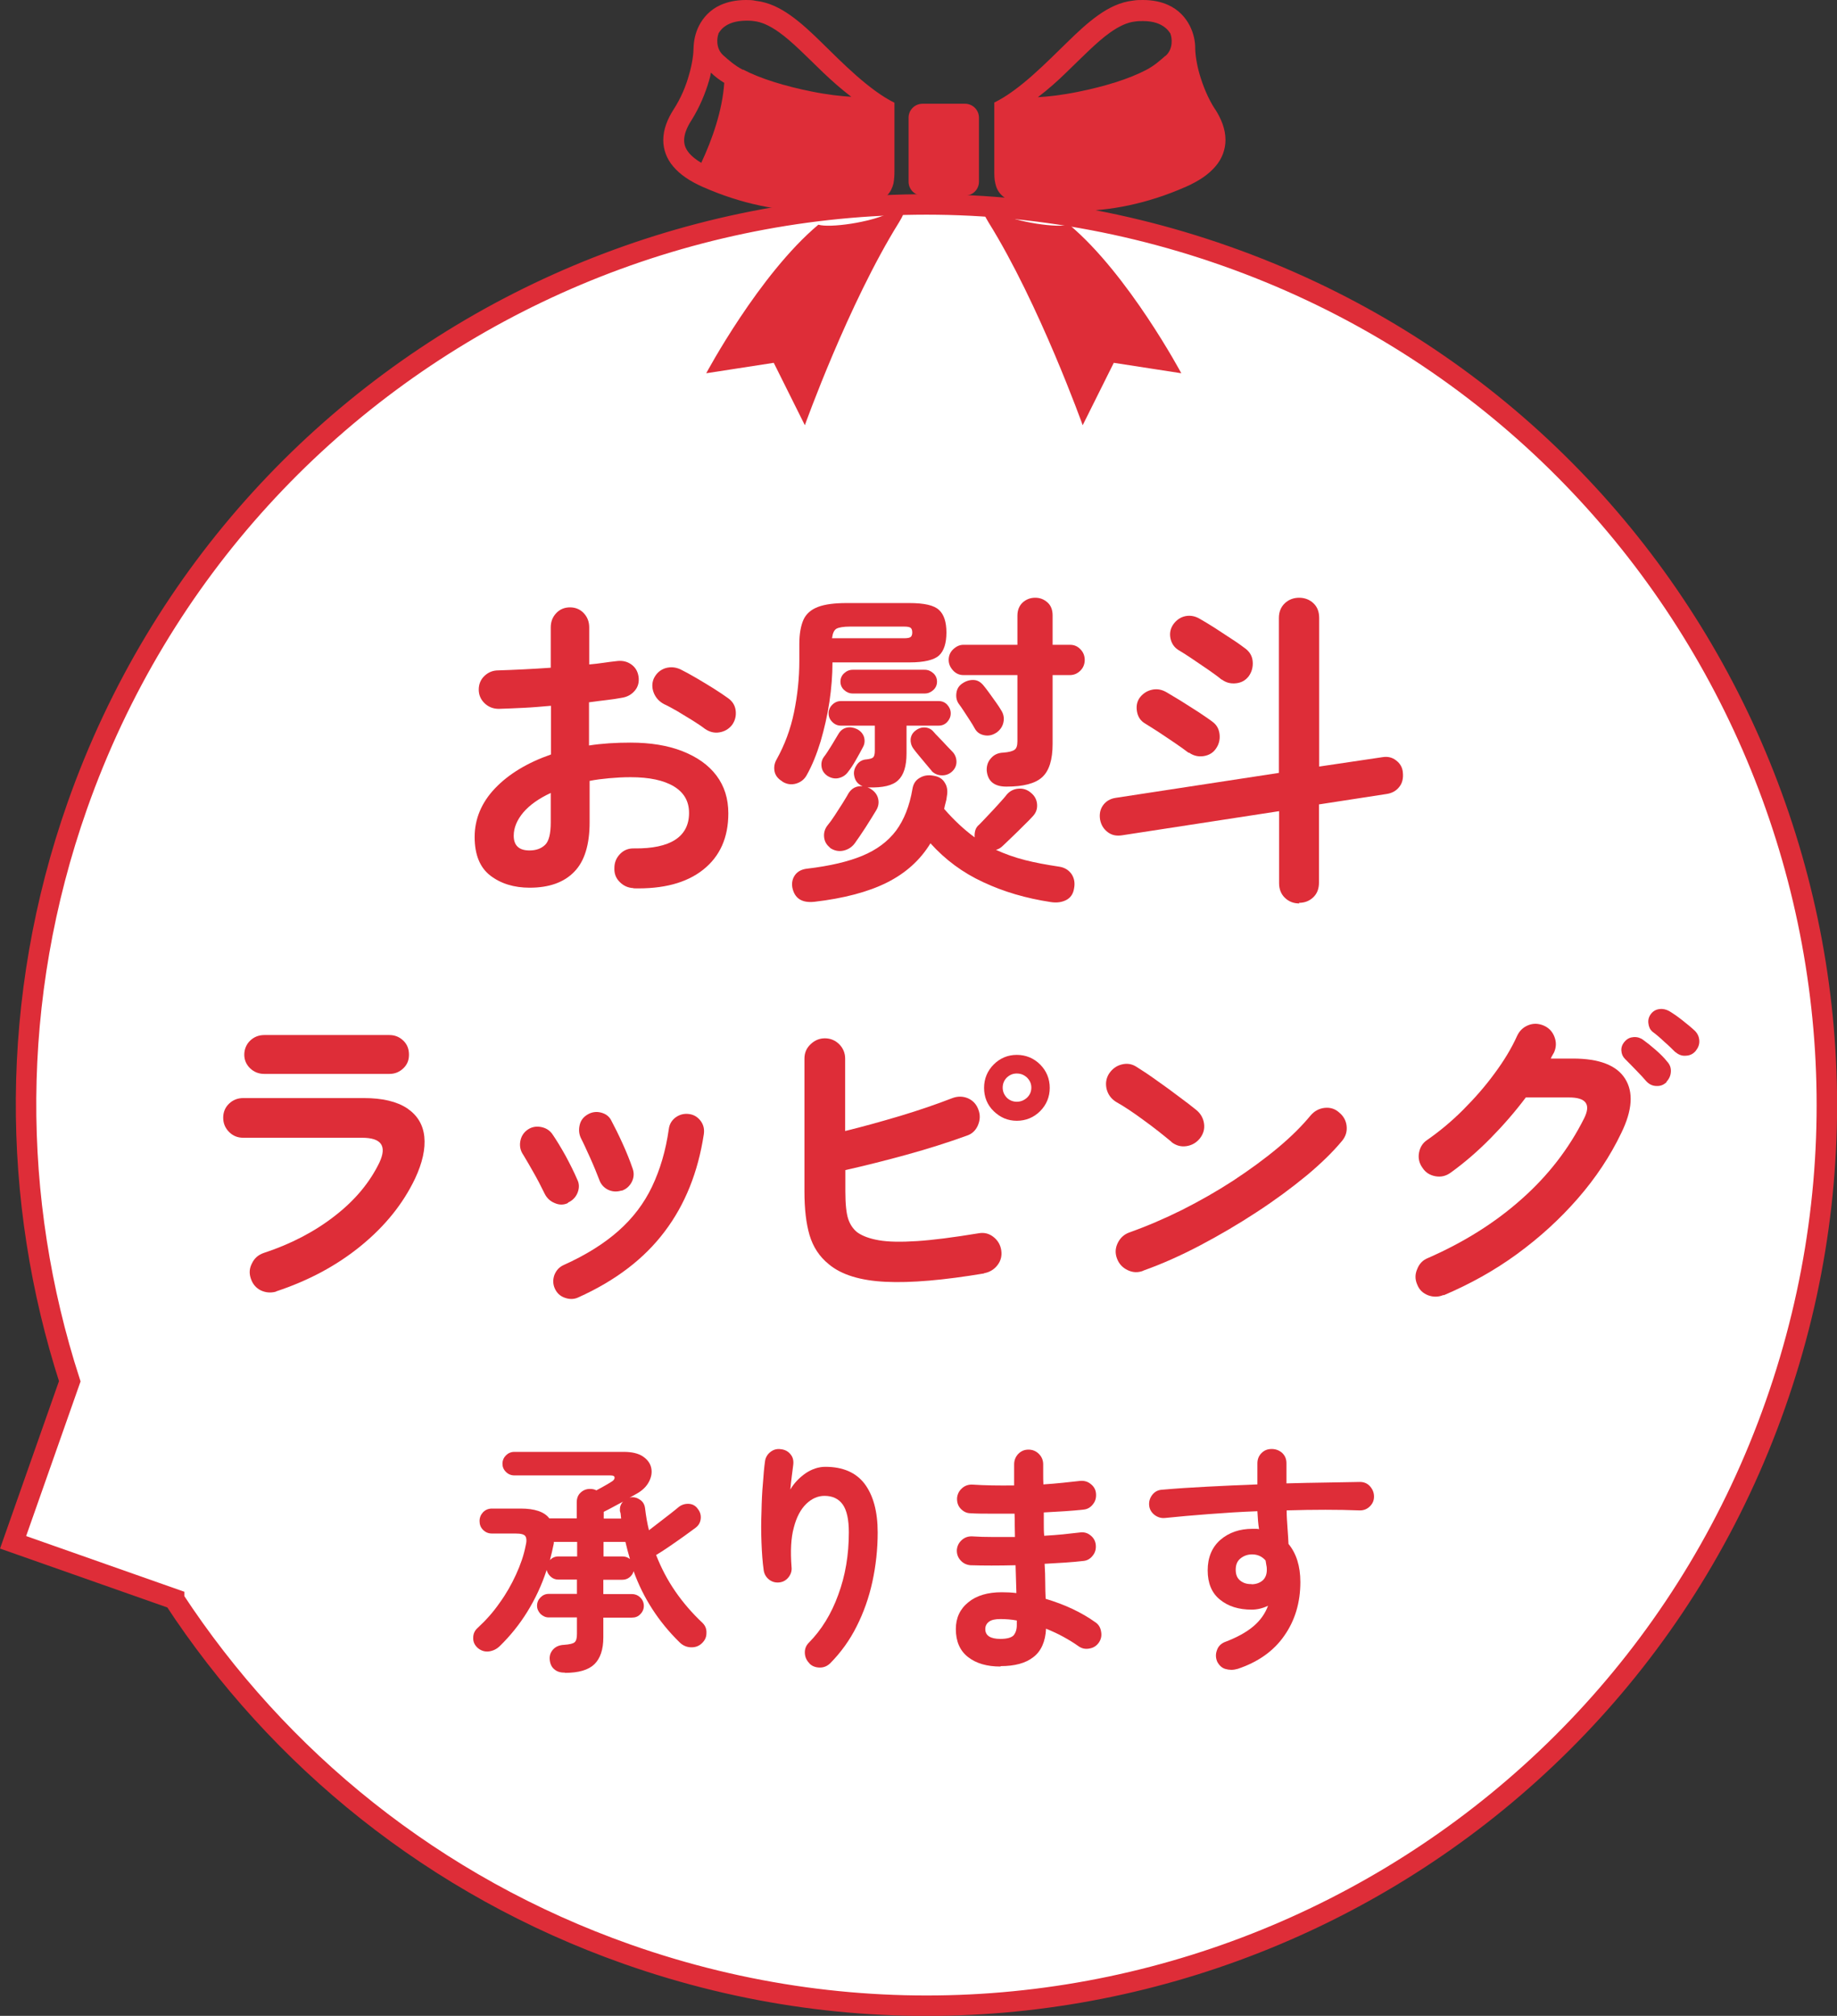
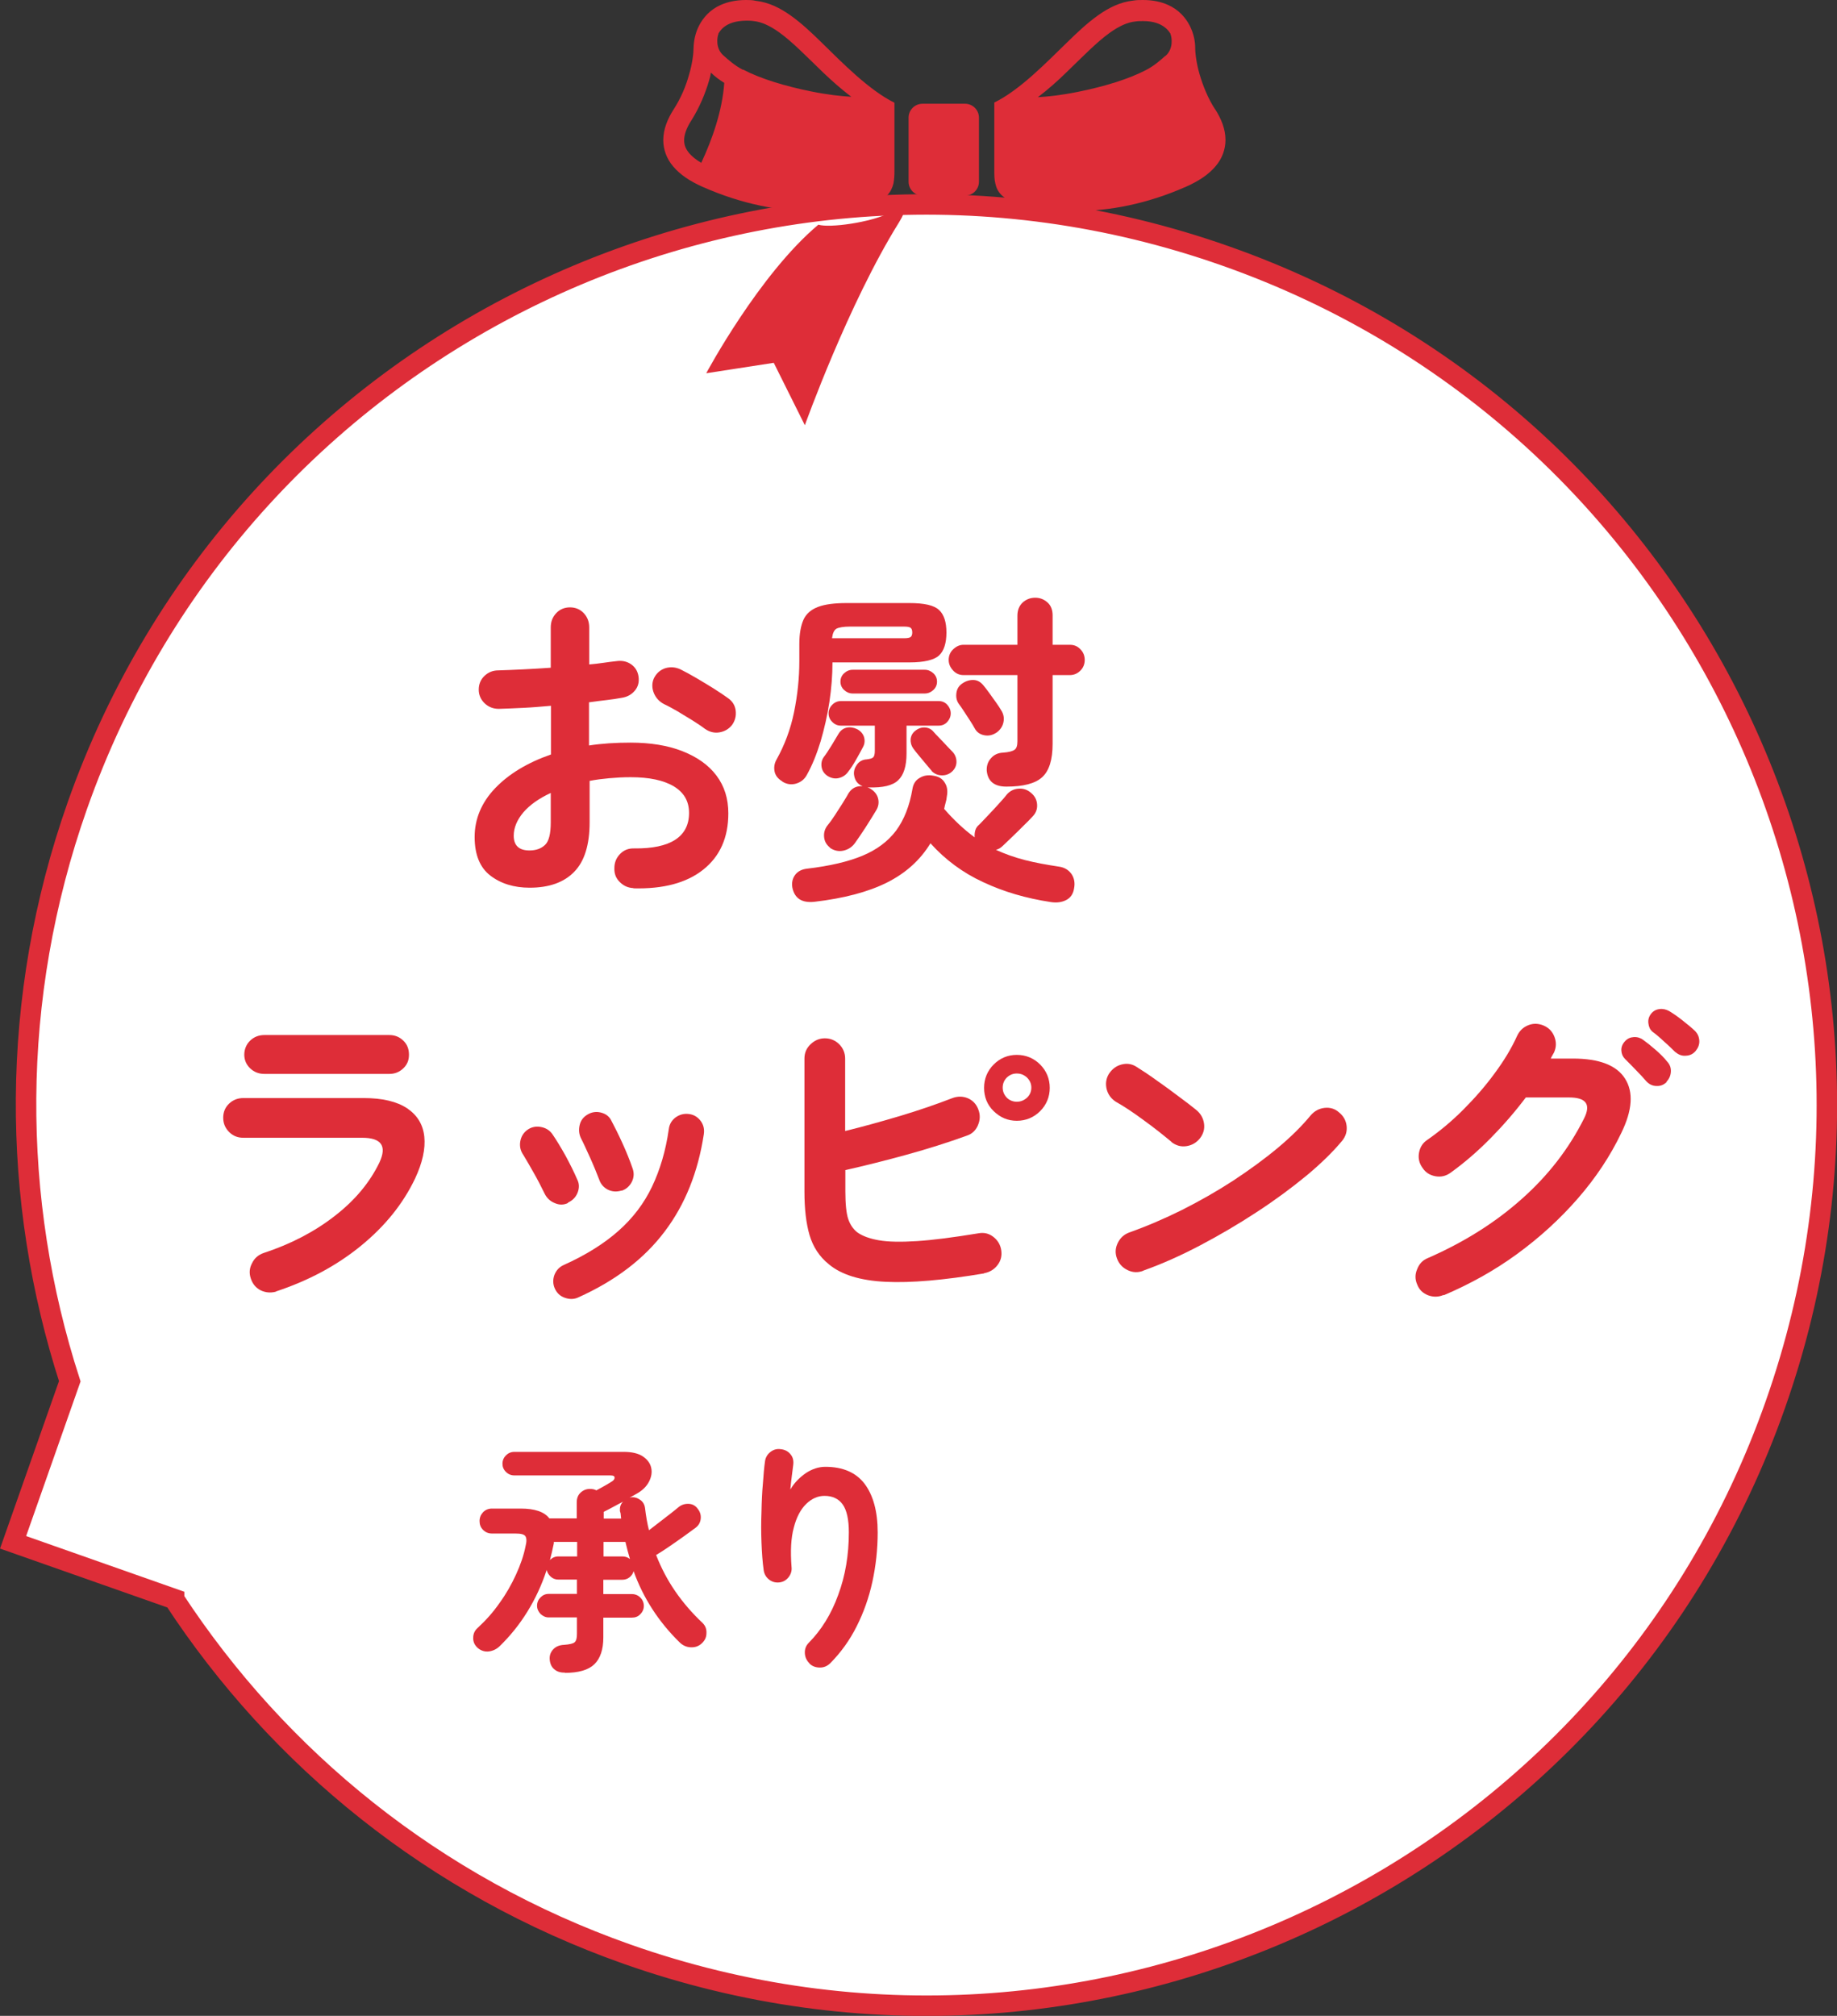
<svg xmlns="http://www.w3.org/2000/svg" id="_レイヤー_2" width="89.79" height="98.51" viewBox="0 0 89.79 98.51">
  <rect x="0" y="0" width="89.79" height="98.51" fill="#333333" stroke="none" />
  <defs>
    <style>.cls-1{fill:#fff;stroke:#de2d38;stroke-miterlimit:10;}.cls-2{fill:#de2d38;}</style>
  </defs>
  <g id="_コンテンツ">
    <path class="cls-1" d="M8.51,78.15c5.1,7.78,12.7,14.02,22.15,17.35,22.92,8.08,48.05-3.95,56.12-26.87,8.08-22.92-3.95-48.05-26.87-56.12C36.99,4.42,11.86,16.46,3.78,39.37c-3.33,9.45-3.23,19.28-.37,28.13l-2.77,7.87,7.87,2.77Z" />
    <path class="cls-2" d="M30.97,43.4c-.27-.01-.49-.11-.68-.3s-.27-.41-.26-.68c0-.28.1-.51.29-.7.19-.19.42-.27.69-.26.87.01,1.54-.13,1.99-.42.45-.29.68-.73.68-1.31s-.25-1-.74-1.3c-.5-.3-1.2-.45-2.12-.45-.36,0-.71.02-1.04.05s-.65.07-.96.13v2.02c0,1.1-.25,1.91-.75,2.42-.5.52-1.23.78-2.18.78-.77,0-1.41-.2-1.92-.59-.51-.39-.77-1.02-.77-1.89s.33-1.68,1-2.38c.67-.7,1.58-1.25,2.73-1.65v-2.38c-.46.04-.9.08-1.34.1-.43.02-.83.04-1.21.05-.27,0-.5-.09-.69-.27-.19-.18-.29-.41-.29-.67s.09-.49.28-.67c.19-.18.41-.27.68-.27.37-.01.78-.03,1.22-.05.44-.02.89-.05,1.34-.08v-1.97c0-.28.09-.51.27-.7.18-.19.41-.28.67-.28s.49.09.67.28.27.42.27.7v1.81c.25-.02.47-.05.69-.08.21-.03.42-.06.62-.08.27-.04.51,0,.72.14.21.14.34.34.38.61.04.27-.02.5-.18.69-.16.19-.37.31-.64.35-.22.04-.47.08-.74.11-.27.03-.56.07-.86.11v2.11c.64-.1,1.32-.14,2.03-.14.98,0,1.83.14,2.54.42.71.28,1.27.67,1.66,1.19.39.52.58,1.13.58,1.85,0,1.18-.41,2.1-1.23,2.75-.82.65-1.96.95-3.42.91ZM25.88,41.56c.32,0,.57-.09.76-.27.19-.18.28-.55.28-1.1v-1.44c-.58.27-1.02.58-1.34.95-.31.37-.47.75-.47,1.14,0,.48.26.72.77.72ZM34.46,35.62c-.17-.13-.38-.27-.62-.42-.25-.15-.49-.3-.74-.45-.25-.14-.46-.26-.64-.34-.23-.12-.4-.3-.5-.54-.1-.25-.1-.49,0-.72.13-.26.32-.42.57-.5.25-.07.49-.05.73.06.22.11.48.25.77.42.29.17.57.34.86.52.28.18.51.33.7.47.21.15.34.35.37.61.03.26-.03.49-.18.7-.16.2-.37.32-.62.36-.25.04-.48-.02-.7-.17Z" />
    <path class="cls-2" d="M38.23,38.18c-.2-.12-.33-.28-.37-.48s-.01-.4.1-.59c.39-.7.68-1.47.85-2.3.17-.83.26-1.67.26-2.51v-.83c0-.49.07-.88.2-1.18.13-.29.37-.5.71-.63.34-.13.81-.19,1.41-.19h3.06c.73,0,1.21.11,1.45.34.24.22.36.59.36,1.1s-.12.9-.36,1.12c-.24.22-.72.34-1.45.34h-3.76c0,.62-.05,1.26-.15,1.93s-.25,1.31-.43,1.93c-.19.62-.41,1.17-.68,1.65-.11.2-.28.34-.51.41-.23.07-.46.04-.67-.09ZM39.79,44.07c-.6.06-.95-.17-1.06-.69-.04-.23,0-.44.13-.62.13-.18.33-.28.59-.31,1.1-.13,2-.34,2.7-.63s1.25-.7,1.65-1.23c.39-.53.66-1.21.8-2.04.04-.25.16-.43.36-.54.2-.12.42-.15.68-.1.25.04.43.15.54.34.12.18.15.41.1.67-.01.11-.03.21-.06.31-.03.1-.05.2-.07.3.47.54.97,1.01,1.49,1.39-.01-.12,0-.23.03-.34.03-.11.1-.21.19-.28.12-.12.26-.27.44-.46.18-.19.35-.37.52-.56.17-.19.3-.33.38-.44.15-.18.34-.28.58-.3.23-.02.44.05.62.21.17.14.27.32.29.54.02.22-.04.41-.19.58-.12.13-.27.29-.46.47-.19.19-.37.37-.55.54-.18.18-.34.32-.46.44-.11.11-.22.18-.35.21.44.2.91.37,1.42.5.51.13,1.06.23,1.66.32.28.04.48.17.62.37.13.2.17.43.12.69-.04.27-.17.46-.38.57-.21.11-.47.15-.77.1-1.19-.18-2.29-.5-3.29-.97-1-.46-1.86-1.1-2.58-1.9-.5.82-1.21,1.46-2.13,1.92-.92.46-2.1.77-3.55.94ZM40.45,37.92c-.16-.11-.26-.25-.29-.43-.03-.18,0-.35.11-.5.11-.14.23-.33.38-.57.14-.24.25-.42.33-.55.1-.17.23-.27.4-.31.17-.04.34-.01.51.07.17.09.28.21.34.38.05.17.04.34-.05.5-.09.17-.2.38-.34.62-.14.25-.27.44-.38.58-.11.16-.26.26-.45.31-.19.05-.38.01-.56-.1ZM40.58,41.43c-.18-.14-.28-.31-.3-.53-.02-.21.04-.41.18-.58.1-.12.21-.27.34-.47.13-.2.25-.39.38-.59.12-.2.22-.35.28-.47.16-.27.39-.39.7-.37-.26-.11-.39-.3-.42-.59-.01-.16.04-.32.15-.47.11-.15.27-.24.47-.25.16-.02.27-.05.32-.1s.08-.15.08-.32v-1.23h-1.66c-.16,0-.3-.06-.42-.18-.12-.12-.18-.26-.18-.42s.06-.3.18-.42c.12-.12.26-.18.42-.18h4.78c.17,0,.31.06.42.18.11.12.17.26.17.42s-.06.3-.17.42c-.11.12-.25.18-.42.18h-1.57v1.36c0,.62-.14,1.06-.41,1.31-.27.26-.75.37-1.45.35h-.05c.06.02.11.04.14.06.2.12.33.28.38.48.05.2.02.4-.1.59-.14.23-.31.51-.51.82-.2.31-.38.57-.53.78-.14.19-.33.31-.56.36s-.46,0-.67-.15ZM40.67,31.19h3.52c.16,0,.27-.02.32-.06.05-.04.08-.11.08-.22,0-.12-.03-.19-.08-.23-.05-.04-.16-.06-.32-.06h-2.64c-.32,0-.54.04-.66.1-.12.07-.19.22-.22.46ZM41.68,33.89c-.16,0-.3-.06-.42-.17-.12-.11-.18-.25-.18-.41s.06-.3.18-.41c.12-.11.26-.17.42-.17h3.52c.16,0,.3.06.42.17.12.11.18.25.18.41s-.06.3-.18.41c-.12.11-.26.17-.42.17h-3.52ZM45.54,37.67c-.06-.07-.15-.18-.27-.32-.12-.14-.23-.28-.35-.42-.12-.14-.21-.26-.27-.34-.11-.15-.15-.31-.14-.47.02-.17.09-.3.23-.41.15-.12.31-.17.47-.16.17.01.31.08.42.21.06.07.16.18.28.3s.24.25.36.38c.12.12.21.22.27.28.13.13.2.29.21.47s-.05.35-.19.49c-.14.14-.31.21-.51.21s-.37-.07-.51-.21ZM49.19,38.44c-.59,0-.91-.26-.96-.78-.01-.25.06-.45.22-.62.15-.17.35-.25.58-.26.28-.02.46-.07.56-.14.1-.07.14-.21.14-.42v-3.23h-2.64c-.19,0-.36-.07-.5-.22s-.22-.32-.22-.52.07-.38.22-.52.31-.22.5-.22h2.64v-1.42c0-.28.09-.49.26-.65.17-.15.37-.23.61-.23s.43.08.6.23c.17.15.25.37.25.63v1.44h.85c.2,0,.37.07.51.22.14.14.21.32.21.52s-.07.38-.21.52c-.14.14-.31.22-.51.22h-.85v3.36c0,.78-.17,1.32-.51,1.63-.34.31-.92.46-1.74.46ZM48.69,35.81c-.18.12-.38.16-.58.12-.21-.04-.37-.15-.47-.34-.05-.1-.13-.22-.23-.38-.1-.15-.2-.31-.3-.46-.1-.15-.18-.27-.25-.36-.11-.16-.14-.34-.11-.54.03-.2.13-.35.3-.46.18-.12.37-.17.55-.16.19.01.35.11.49.29.06.07.15.19.26.34.11.15.22.31.33.46.11.15.19.28.25.38.12.18.16.38.12.58-.04.21-.15.38-.34.52Z" />
-     <path class="cls-2" d="M63.51,44.15c-.28,0-.51-.09-.7-.27-.19-.18-.29-.42-.29-.72v-3.52l-7.68,1.18c-.26.04-.49,0-.69-.15s-.33-.35-.38-.62c-.04-.26,0-.49.14-.69s.35-.33.62-.37l7.98-1.22v-7.57c0-.3.1-.54.29-.72.19-.18.43-.27.7-.27s.51.09.7.27c.19.18.28.42.28.72v7.26l3.1-.46c.25-.04.47.01.66.16.2.15.31.35.33.59.03.29-.03.53-.18.71-.15.19-.35.3-.61.34l-3.31.51v3.82c0,.3-.09.54-.28.72-.19.18-.42.27-.7.27ZM58.1,36.79c-.18-.14-.41-.3-.67-.48-.27-.18-.53-.36-.79-.53s-.49-.31-.68-.43c-.2-.12-.33-.3-.38-.55-.05-.25-.02-.48.11-.68.15-.21.35-.35.6-.41.25-.06.49-.02.73.12.18.11.41.25.7.42.28.18.56.36.85.54.28.19.51.34.68.47.21.15.33.35.36.62.03.26-.03.5-.18.71-.14.2-.34.32-.6.36-.26.04-.5-.02-.71-.17ZM59.72,33.22c-.18-.15-.4-.31-.66-.49-.26-.18-.52-.35-.78-.53s-.49-.32-.69-.44c-.2-.13-.33-.32-.38-.57s0-.48.14-.68c.15-.21.35-.35.59-.4.25-.05.49,0,.72.14.19.11.43.25.71.43.28.18.56.37.84.55s.5.34.67.47c.21.16.33.37.35.63.02.26-.04.5-.19.71-.15.2-.35.32-.62.35s-.5-.03-.71-.19Z" />
    <path class="cls-2" d="M13.49,63.12c-.26.07-.5.05-.74-.06-.24-.12-.4-.31-.49-.58-.09-.26-.07-.51.06-.75.12-.25.31-.41.57-.5,1.31-.43,2.47-1.03,3.46-1.8,1-.77,1.73-1.65,2.2-2.63.37-.8.09-1.2-.85-1.2h-5.81c-.27,0-.5-.09-.69-.28-.19-.19-.29-.42-.29-.7s.1-.51.29-.69c.19-.18.42-.27.69-.27h5.89c.92,0,1.62.17,2.12.5.5.34.78.8.84,1.39.06.59-.09,1.27-.45,2.04-.59,1.24-1.48,2.34-2.66,3.3-1.19.97-2.57,1.7-4.14,2.22ZM12.92,52.48c-.27,0-.5-.09-.69-.27-.19-.18-.29-.41-.29-.67s.1-.51.29-.69c.19-.18.42-.27.69-.27h6.11c.27,0,.49.09.68.27.19.18.28.41.28.69s-.09.49-.28.67c-.19.18-.41.27-.68.27h-6.11Z" />
    <path class="cls-2" d="M27.76,58.79c-.21.1-.43.1-.65,0-.22-.09-.38-.24-.49-.46-.17-.35-.35-.7-.54-1.03s-.35-.62-.5-.86c-.14-.2-.19-.42-.15-.66.04-.23.15-.42.34-.56s.41-.19.65-.15c.24.04.43.15.57.34.2.29.42.65.66,1.08.23.43.42.81.56,1.14.11.21.11.43.02.66-.09.22-.25.38-.47.48ZM28.27,63.4c-.21.1-.43.1-.66.02s-.39-.23-.49-.45c-.1-.22-.1-.45-.02-.67.09-.22.23-.38.45-.48,1.09-.49,1.98-1.05,2.68-1.67s1.25-1.34,1.64-2.16c.39-.82.67-1.75.82-2.81.03-.25.15-.44.34-.58.2-.14.41-.19.65-.16.23.03.42.14.57.34.14.19.19.41.15.66-.28,1.83-.91,3.42-1.91,4.74-1,1.33-2.4,2.4-4.22,3.22ZM30.38,58.18c-.23.07-.45.06-.66-.04-.2-.1-.35-.26-.43-.49-.12-.31-.26-.66-.44-1.06-.18-.39-.32-.71-.44-.94-.11-.21-.13-.43-.08-.66s.18-.4.38-.52c.21-.13.44-.16.67-.1.23.06.41.19.51.41.16.3.34.66.54,1.1s.36.84.49,1.22c.08.22.07.44-.04.66-.11.21-.28.36-.5.43Z" />
    <path class="cls-2" d="M48.1,62.23c-1.97.33-3.58.47-4.81.41s-2.16-.34-2.78-.86c-.46-.37-.77-.85-.94-1.42-.17-.58-.25-1.29-.25-2.13v-6.5c0-.28.1-.51.3-.7.2-.19.43-.29.7-.29s.51.1.7.29c.19.19.29.43.29.7v3.54c.86-.21,1.76-.46,2.7-.74.93-.28,1.77-.57,2.52-.86.28-.11.54-.1.78,0,.25.11.42.3.51.55.1.26.09.51-.02.77-.11.26-.3.43-.55.51-.91.33-1.89.64-2.94.93-1.06.29-2.05.54-2.99.75v1.04c0,.63.05,1.08.14,1.35.09.27.24.49.44.65.25.18.6.31,1.06.39s1.08.09,1.86.04c.78-.05,1.78-.18,3-.38.27-.05.51,0,.73.17.22.17.35.39.39.66.04.27-.02.51-.18.72s-.38.35-.66.4ZM49.7,54.77c-.44,0-.81-.16-1.13-.47s-.47-.7-.47-1.14.16-.83.47-1.14.69-.47,1.13-.47.83.16,1.14.47.47.7.47,1.14-.16.83-.47,1.14-.7.47-1.14.47ZM49.7,53.84c.19,0,.36-.07.5-.2.14-.13.21-.3.21-.49s-.07-.35-.21-.49c-.14-.13-.3-.2-.5-.2s-.35.07-.49.2c-.13.13-.2.3-.2.49s.07.35.2.49c.13.13.3.2.49.2Z" />
    <path class="cls-2" d="M57.26,55.8c-.41-.34-.86-.7-1.36-1.06-.5-.37-.95-.67-1.36-.9-.23-.15-.38-.35-.45-.62-.06-.26-.03-.51.11-.74.15-.23.35-.39.62-.46s.51-.03.74.12c.29.18.62.4.98.66.37.26.73.52,1.07.78.35.26.63.47.86.66.21.17.34.39.38.66.04.27-.03.51-.2.73-.17.21-.39.34-.66.38-.27.04-.51-.03-.73-.2ZM55.88,62.1c-.26.1-.51.09-.76-.03-.25-.12-.42-.3-.52-.56-.1-.26-.09-.51.03-.76.12-.25.3-.42.56-.52.85-.3,1.71-.67,2.58-1.1.87-.44,1.7-.91,2.5-1.43.79-.52,1.52-1.05,2.18-1.6.66-.55,1.19-1.08,1.61-1.59.18-.21.41-.34.68-.37.27-.03.51.04.71.22.21.17.34.39.37.66.03.27-.04.51-.22.73-.44.53-1.02,1.1-1.74,1.7-.73.6-1.54,1.2-2.43,1.78-.9.59-1.82,1.13-2.77,1.63s-1.87.91-2.77,1.23Z" />
    <path class="cls-2" d="M70.56,63.28c-.25.11-.5.11-.75.02-.26-.1-.44-.27-.54-.53-.11-.25-.11-.5,0-.75.1-.26.27-.44.52-.54,1.76-.77,3.29-1.73,4.58-2.88,1.3-1.15,2.32-2.47,3.06-3.95.34-.68.1-1.02-.74-1.02h-2.11c-.51.68-1.09,1.35-1.72,1.99s-1.29,1.21-1.96,1.69c-.22.16-.47.22-.74.17-.27-.05-.48-.18-.63-.41-.16-.22-.22-.47-.17-.74.05-.27.18-.48.41-.63.6-.42,1.18-.9,1.74-1.46.56-.56,1.08-1.15,1.54-1.78.46-.62.83-1.23,1.1-1.83.12-.26.3-.43.55-.53.25-.1.5-.09.76.02.25.11.42.29.52.55s.09.51-.02.76c-.02.04-.05.09-.08.14-.03.05-.06.11-.08.16h1.09c1.28,0,2.13.33,2.54.98.42.66.36,1.54-.18,2.65-.54,1.13-1.25,2.2-2.13,3.21s-1.87,1.91-2.98,2.72c-1.11.81-2.31,1.47-3.58,2.01ZM81.47,52.87c-.14.14-.3.21-.5.2-.19,0-.36-.08-.5-.23-.13-.15-.29-.33-.5-.54-.2-.21-.38-.39-.54-.55-.11-.11-.17-.24-.18-.41s.05-.32.18-.46c.12-.13.26-.19.43-.2s.33.04.46.14c.17.12.37.28.6.48s.42.39.57.58c.13.14.19.3.18.49s-.08.35-.22.5ZM81.88,51.41c-.14-.14-.31-.31-.53-.5-.21-.2-.41-.37-.59-.5-.11-.1-.17-.23-.19-.41-.02-.18.03-.33.14-.47.11-.13.24-.2.41-.22.17-.02.32.02.47.1.18.11.39.25.63.44.24.19.45.36.62.52.14.14.21.3.22.49s-.06.35-.18.5c-.12.14-.27.22-.47.23-.2.02-.37-.05-.52-.18Z" />
    <path class="cls-2" d="M27.63,81.74c-.22,0-.39-.04-.53-.16-.14-.11-.21-.27-.23-.47-.02-.2.04-.37.17-.51.13-.14.31-.21.53-.22.27-.02.45-.06.52-.13.08-.07.11-.21.11-.41v-.8h-1.38c-.15,0-.28-.06-.4-.17-.11-.12-.17-.25-.17-.4,0-.16.06-.3.17-.41.11-.11.24-.17.4-.17h1.38v-.7h-.92c-.14,0-.26-.05-.36-.14-.1-.09-.17-.2-.2-.33-.24.74-.56,1.42-.95,2.05s-.84,1.18-1.33,1.66c-.15.15-.33.24-.53.27s-.39-.03-.55-.16c-.16-.14-.24-.31-.23-.51,0-.2.08-.36.23-.49.39-.36.75-.76,1.06-1.21.32-.44.58-.9.8-1.38.22-.48.38-.94.47-1.4.06-.23.05-.39-.01-.48-.06-.09-.22-.13-.48-.13h-1.15c-.18,0-.32-.06-.44-.18-.12-.12-.17-.26-.17-.43s.06-.31.17-.43c.12-.12.26-.18.44-.18h1.4c.69,0,1.16.16,1.4.48h1.34v-.78c0-.2.06-.36.19-.48s.28-.18.46-.18c.11,0,.22.02.31.07.14-.07.27-.15.4-.22s.24-.14.32-.19c.11-.06.17-.13.17-.21s-.07-.11-.22-.11h-4.68c-.16,0-.3-.06-.41-.17-.12-.12-.17-.25-.17-.4,0-.16.06-.3.17-.41s.25-.17.41-.17h5.34c.4,0,.71.07.94.22.22.15.36.33.41.56.05.22.01.45-.11.68s-.32.43-.61.59l-.34.19s.03-.01.04-.01.02,0,.03-.01c.17-.02.32.03.46.13.14.1.21.24.23.41.02.18.05.37.08.55.03.18.07.35.11.52.16-.12.33-.25.52-.4s.36-.28.53-.41c.17-.13.3-.24.41-.33.14-.11.31-.16.49-.15.18.01.33.09.44.25.11.14.16.3.14.48-.02.18-.1.32-.24.43-.14.1-.32.24-.56.41s-.48.34-.73.51-.46.31-.65.42c.25.64.56,1.23.94,1.78.38.55.82,1.06,1.33,1.54.14.14.2.3.19.5,0,.2-.08.36-.23.5-.15.14-.33.2-.54.19-.21-.01-.39-.09-.55-.25-1.02-1-1.77-2.16-2.24-3.47-.03.12-.1.22-.2.3-.1.08-.22.12-.36.12h-.92v.7h1.4c.16,0,.3.06.41.17.11.11.17.25.17.41,0,.15-.06.29-.17.4-.11.12-.25.17-.41.17h-1.4v.97c0,.59-.15,1.03-.44,1.31-.29.28-.77.42-1.45.42ZM26.88,76.24c.11-.12.25-.18.41-.18h.92v-.71h-1.14v.07c-.06.29-.12.56-.19.82ZM29.51,74.21h.85c0-.06-.02-.13-.02-.19,0-.06-.02-.12-.04-.18,0-.1,0-.18.03-.26.03-.08.07-.15.13-.2-.15.08-.31.16-.47.25s-.32.17-.48.25v.34ZM30.79,76.18c-.08-.26-.15-.54-.22-.83h-1.07v.71h.92c.14,0,.26.04.36.12Z" />
-     <path class="cls-2" d="M39.57,81.29c-.14-.14-.22-.3-.23-.5-.01-.2.05-.37.2-.52.61-.62,1.09-1.39,1.43-2.33.35-.94.52-1.96.52-3.06,0-.62-.1-1.08-.3-1.36-.2-.28-.5-.42-.89-.42-.32,0-.62.13-.89.39-.27.26-.48.65-.61,1.16-.14.51-.17,1.16-.11,1.93.02.18-.03.35-.15.5-.12.15-.27.23-.45.25-.19.02-.36-.03-.5-.14-.14-.11-.23-.26-.26-.44-.06-.42-.09-.87-.11-1.37s-.02-1,0-1.5c.01-.5.03-.96.07-1.39.03-.43.06-.78.1-1.06.02-.19.11-.35.26-.47.15-.12.32-.17.52-.14.2.02.36.11.47.25.12.14.16.32.13.53-.02.14-.04.33-.07.55-.03.22-.05.44-.07.64.18-.31.43-.57.74-.79.31-.21.64-.32.97-.32.86,0,1.5.28,1.92.83.42.56.64,1.35.64,2.38,0,.82-.09,1.63-.26,2.41-.17.78-.43,1.51-.77,2.18-.34.68-.77,1.27-1.28,1.79-.14.14-.31.22-.51.22-.2,0-.38-.06-.52-.2Z" />
-     <path class="cls-2" d="M48.9,81.44c-.66,0-1.18-.15-1.58-.46-.4-.31-.6-.77-.6-1.37,0-.54.2-.98.61-1.31.4-.33.95-.49,1.63-.49.24,0,.48.01.72.04l-.04-1.36c-.83.02-1.57.02-2.21,0-.2-.02-.36-.1-.49-.25s-.18-.32-.17-.51c.02-.19.1-.35.25-.48.15-.13.32-.18.51-.17.3.02.63.03.99.03s.72,0,1.09,0c0-.19-.01-.38-.01-.58s0-.38-.01-.56c-.39,0-.77,0-1.14,0-.37,0-.7,0-1.01-.02-.2,0-.36-.09-.49-.23s-.18-.32-.17-.52c.02-.19.1-.35.25-.48s.32-.18.51-.17c.59.04,1.27.05,2.03.04v-1.03c0-.2.07-.37.2-.51.14-.14.3-.21.5-.21s.37.07.51.21c.14.14.21.31.21.51v.46c0,.16,0,.34.01.52.33-.02.64-.05.95-.08.3-.03.58-.06.83-.09.19-.02.37.02.52.14.16.12.25.27.27.46.02.2-.02.38-.14.53-.12.16-.27.25-.46.27-.28.03-.59.06-.92.08-.33.02-.67.04-1.03.06,0,.18,0,.37,0,.56,0,.19,0,.38.02.58.32-.02.63-.04.92-.07.29-.03.56-.06.81-.09.19-.03.37.01.52.13.16.12.25.28.27.47.02.19-.02.37-.14.52-.12.16-.27.25-.46.27-.27.03-.57.06-.89.08-.32.02-.66.04-1.01.06.02.32.03.62.03.91s.01.56.02.8c.46.14.9.3,1.32.5.42.2.78.41,1.1.64.16.1.26.26.29.46.04.2,0,.38-.11.54-.11.16-.27.26-.46.29-.2.04-.37,0-.53-.11-.22-.16-.47-.31-.74-.46-.27-.15-.56-.28-.85-.4-.03.63-.24,1.1-.62,1.39-.38.3-.92.44-1.6.44ZM48.89,80.09c.33,0,.54-.06.65-.17.1-.12.16-.28.16-.5v-.23c-.27-.05-.54-.07-.8-.07s-.44.04-.56.13c-.12.09-.18.21-.18.36,0,.32.25.48.74.48Z" />
-     <path class="cls-2" d="M60.46,81.56c-.19.06-.38.05-.56,0s-.31-.18-.4-.35c-.08-.18-.09-.37-.02-.56.06-.19.19-.32.37-.4.61-.23,1.08-.49,1.42-.78.34-.29.57-.62.71-1-.27.13-.54.19-.8.19-.63,0-1.15-.16-1.55-.49-.4-.32-.6-.8-.6-1.43s.21-1.13.62-1.49c.42-.36.94-.54,1.57-.54.06,0,.11,0,.16,0,.05,0,.1,0,.16.02-.02-.14-.04-.28-.05-.42-.01-.14-.02-.3-.03-.46-.8.03-1.59.08-2.36.14-.77.06-1.49.12-2.15.19-.19.02-.36-.03-.52-.15-.15-.12-.24-.27-.26-.46-.02-.2.04-.38.16-.53.12-.15.28-.23.47-.24.68-.06,1.42-.11,2.22-.15.8-.04,1.61-.08,2.44-.11v-1.03c0-.2.07-.37.2-.5.14-.14.3-.2.5-.2s.38.07.52.2c.14.14.2.3.2.5v.98c.66-.02,1.3-.03,1.91-.04.61-.01,1.17-.02,1.68-.03.2,0,.37.07.5.22s.19.31.19.5c0,.2-.08.36-.22.49-.14.13-.31.19-.51.18-1.02-.04-2.2-.04-3.54,0,0,.28.02.56.04.84.02.28.04.55.05.8.38.46.58,1.08.58,1.86,0,1-.26,1.88-.79,2.63-.52.75-1.29,1.29-2.29,1.62ZM61.17,77.42c.23,0,.41-.07.55-.19.13-.12.2-.29.2-.51,0-.06,0-.14-.02-.22-.01-.08-.03-.16-.04-.24-.17-.2-.39-.3-.66-.3-.22,0-.41.07-.57.2-.16.13-.23.31-.23.55s.07.41.22.53.33.18.56.17Z" />
+     <path class="cls-2" d="M39.57,81.29c-.14-.14-.22-.3-.23-.5-.01-.2.05-.37.2-.52.61-.62,1.09-1.39,1.43-2.33.35-.94.52-1.96.52-3.06,0-.62-.1-1.08-.3-1.36-.2-.28-.5-.42-.89-.42-.32,0-.62.13-.89.39-.27.26-.48.65-.61,1.16-.14.51-.17,1.16-.11,1.93.02.18-.03.35-.15.5-.12.15-.27.23-.45.25-.19.02-.36-.03-.5-.14-.14-.11-.23-.26-.26-.44-.06-.42-.09-.87-.11-1.37s-.02-1,0-1.5c.01-.5.03-.96.07-1.39.03-.43.06-.78.1-1.06.02-.19.11-.35.26-.47.15-.12.32-.17.52-.14.2.02.36.11.47.25.12.14.16.32.13.53-.02.14-.04.33-.07.55-.03.22-.05.44-.07.64.18-.31.43-.57.74-.79.31-.21.64-.32.97-.32.86,0,1.5.28,1.92.83.42.56.64,1.35.64,2.38,0,.82-.09,1.63-.26,2.41-.17.78-.43,1.51-.77,2.18-.34.68-.77,1.27-1.28,1.79-.14.14-.31.22-.51.22-.2,0-.38-.06-.52-.2" />
    <path class="cls-2" d="M47.17,5.07h-2.08c-.37,0-.68.3-.68.68v3.13c0,.37.3.68.68.68h2.08c.37,0,.68-.3.68-.68v-3.13c0-.37-.3-.68-.68-.68Z" />
    <path class="cls-2" d="M43.44,10.42c-.9.45-2.88.73-3.44.56-2.9,2.43-5.48,7.26-5.48,7.26l3.3-.51,1.52,3.05s2.12-5.93,4.6-9.91c.41-.66.33-.87-.51-.45Z" />
-     <path class="cls-2" d="M52.27,10.98c-.56.17-2.54-.11-3.44-.56-.84-.42-.92-.21-.51.45,2.48,3.98,4.6,9.91,4.6,9.91l1.52-3.05,3.3.51s-2.58-4.83-5.48-7.26Z" />
    <path class="cls-2" d="M42.56,9.95c.18-.05.34-.1.49-.18.12-.06.23-.14.33-.24.15-.16.24-.36.29-.56.04-.2.05-.4.05-.64v-3.31c-1.24-.61-2.57-1.97-3.56-2.94-.5-.49-.99-.95-1.51-1.32-.52-.37-1.08-.65-1.71-.72C36.78,0,36.61,0,36.46,0c-.48,0-.89.09-1.23.24-.52.23-.86.62-1.06,1.01-.2.39-.26.78-.27,1.09,0,.27-.06.77-.22,1.31-.15.55-.4,1.15-.75,1.69-.3.47-.51.97-.51,1.51,0,.45.16.91.49,1.29.33.39.8.71,1.43.99,1.92.85,3.75,1.19,5.37,1.19,1.05,0,2.01-.14,2.85-.37ZM34.28,7.96c-.27-.16-.46-.32-.59-.47-.19-.23-.25-.42-.25-.64,0-.26.11-.59.35-.96.41-.65.69-1.34.87-1.96.04-.13.07-.25.09-.38.19.19.41.35.65.5-.09,1.35-.59,2.77-1.12,3.9ZM36.31,3.41c-.42-.22-.71-.49-.94-.69-.41-.35-.32-.91-.25-1.07h-.01c.07-.12.16-.24.28-.33.22-.17.53-.3,1.07-.31.12,0,.24,0,.38.02.39.04.79.23,1.23.54.66.47,1.36,1.2,2.15,1.96.43.41.89.82,1.39,1.2-.51-.03-1.16-.1-1.95-.26-1.3-.26-2.5-.63-3.34-1.07Z" />
    <path class="cls-2" d="M59.39,5.34c-.35-.54-.59-1.15-.75-1.69-.16-.54-.22-1.04-.22-1.31,0-.31-.07-.7-.27-1.09-.2-.39-.54-.78-1.06-1.01C56.76.09,56.35,0,55.87,0c-.16,0-.32,0-.49.03-.63.07-1.19.35-1.71.72-.52.37-1.01.83-1.51,1.32-1,.97-2.32,2.34-3.56,2.94v3.31c0,.24,0,.44.05.64.04.2.13.4.29.56.1.1.22.18.33.24.16.08.31.13.49.18.84.23,1.8.37,2.85.37,1.62,0,3.45-.34,5.37-1.19.63-.28,1.1-.6,1.43-.99.33-.38.49-.84.49-1.29,0-.54-.21-1.04-.51-1.51ZM56.96,2.73c-.23.2-.52.47-.94.69-.84.44-2.04.81-3.34,1.07-.79.16-1.44.23-1.95.26.5-.38.96-.79,1.38-1.2.79-.76,1.5-1.5,2.15-1.96.44-.31.84-.5,1.23-.54.14-.02.26-.02.38-.02.53,0,.85.14,1.07.31.12.09.21.21.28.32h-.01c.07.16.16.73-.25,1.08Z" />
  </g>
</svg>